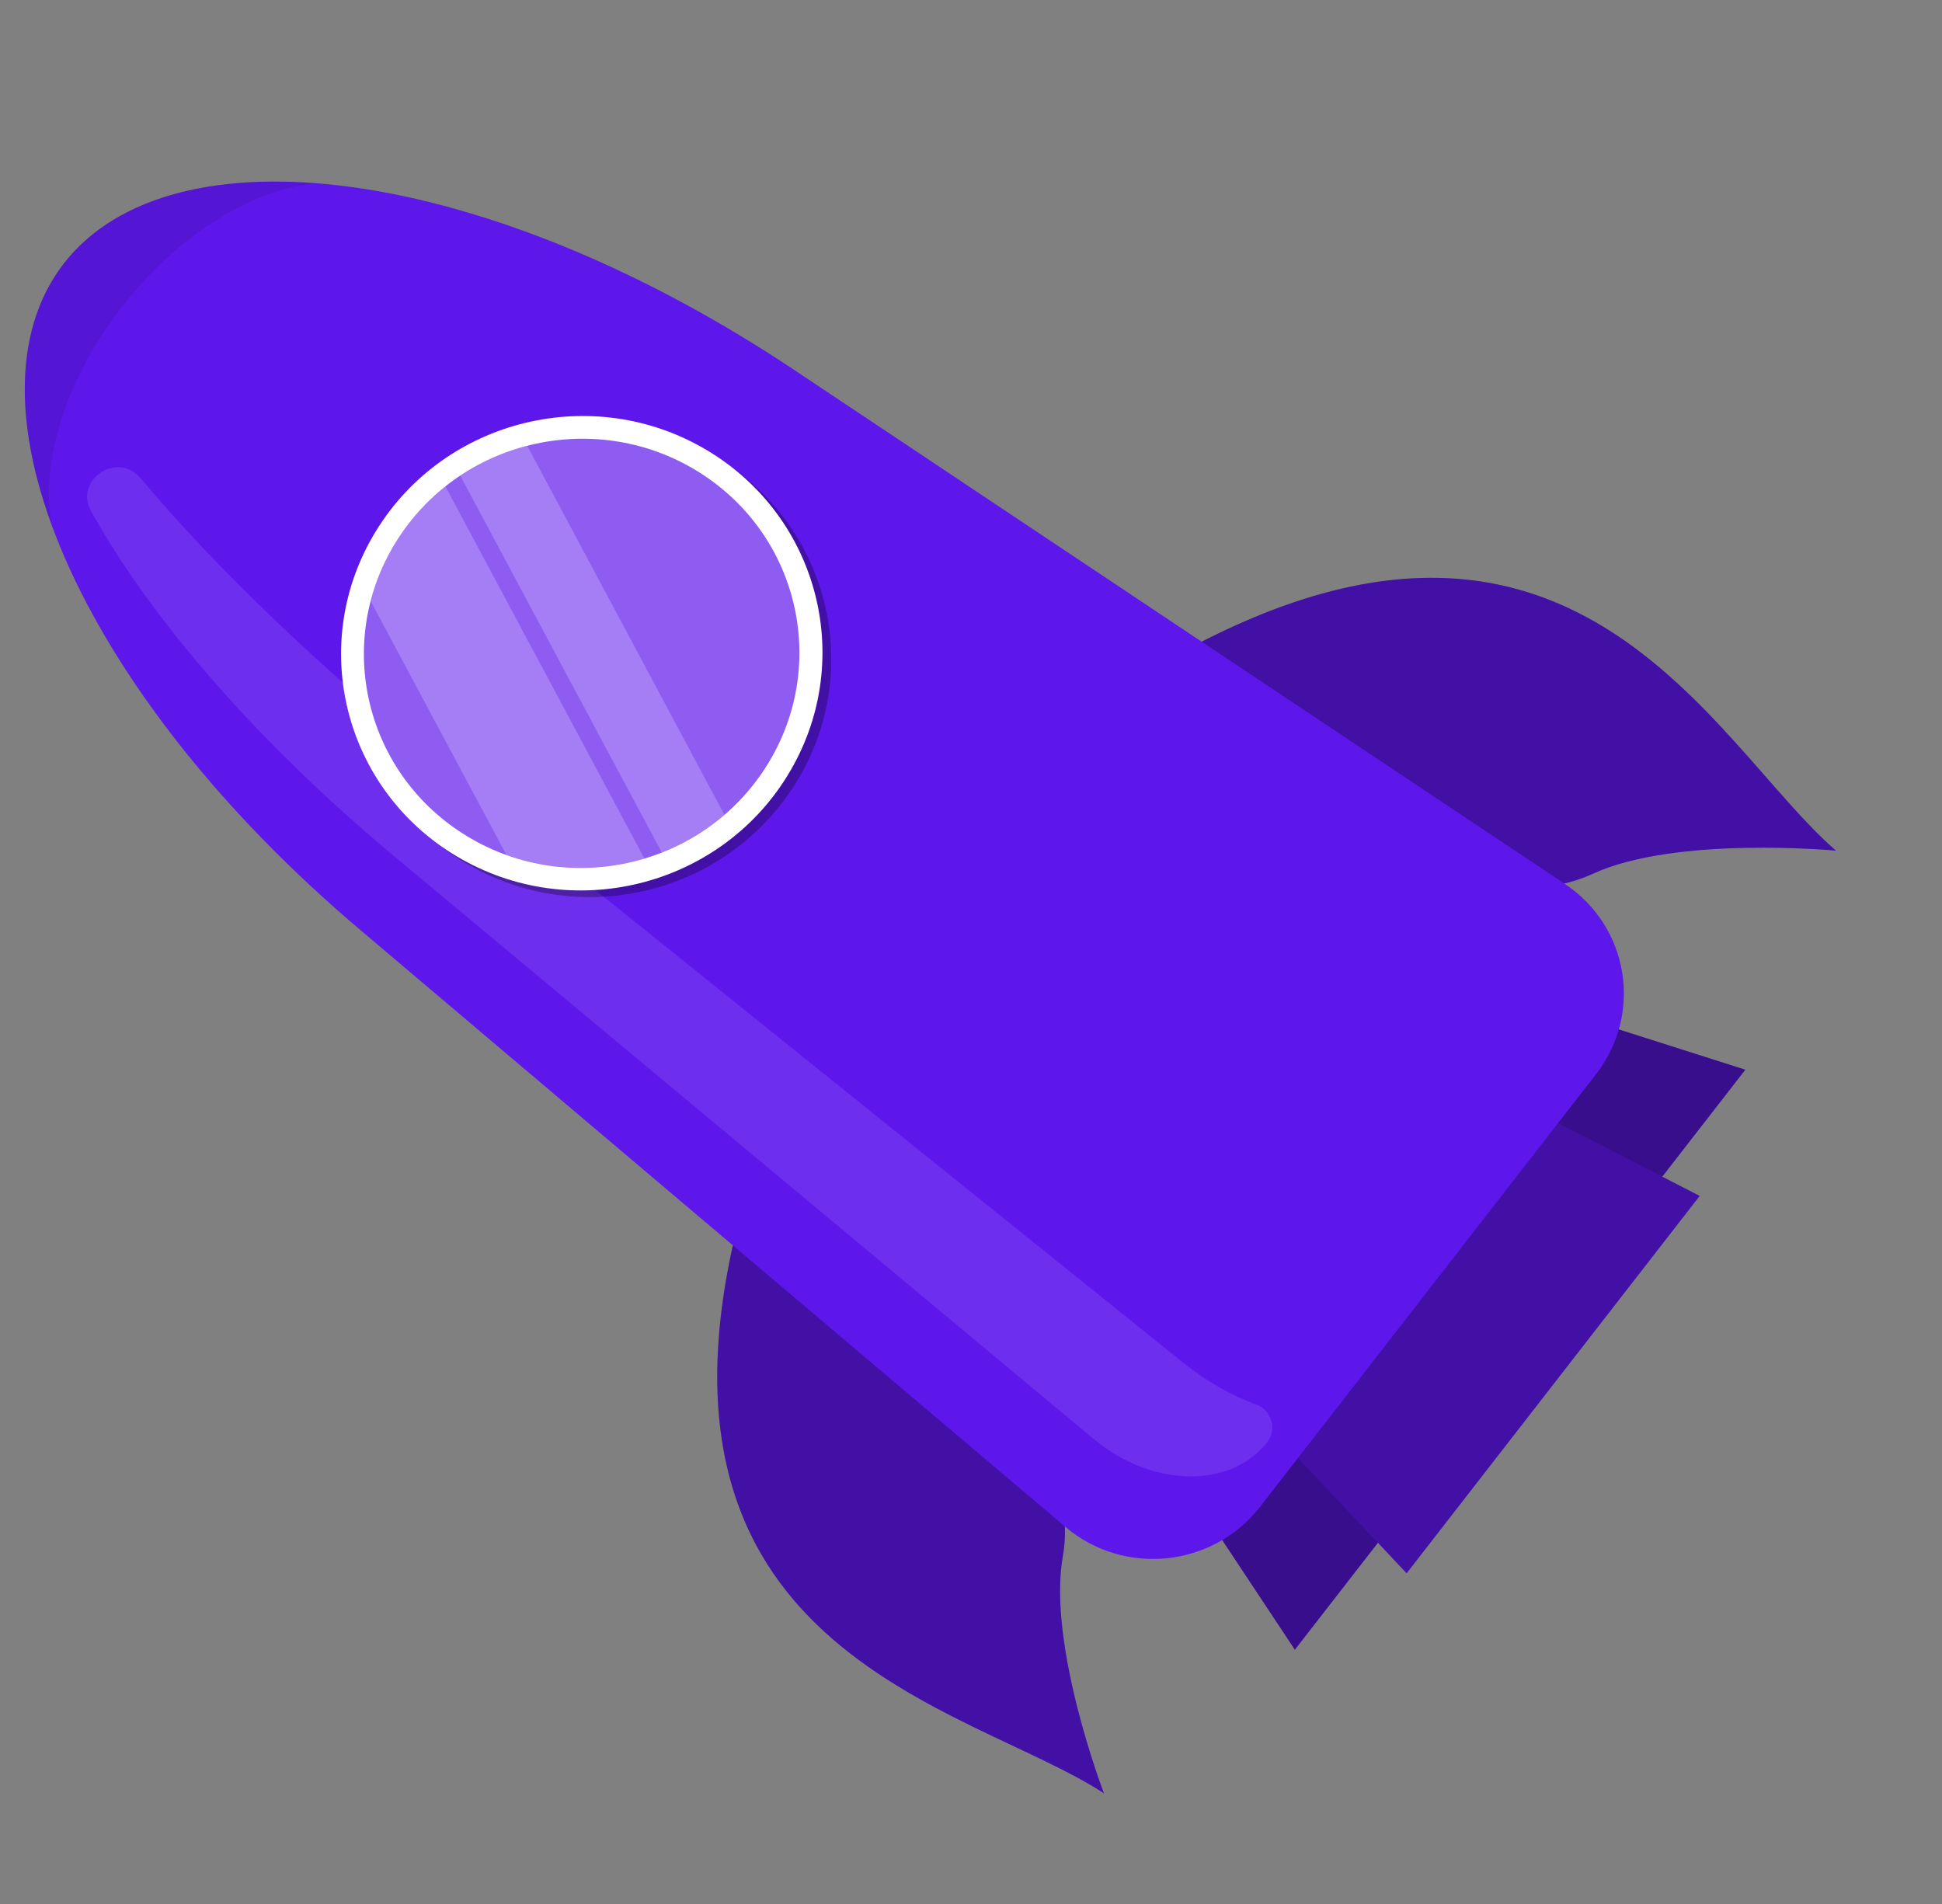
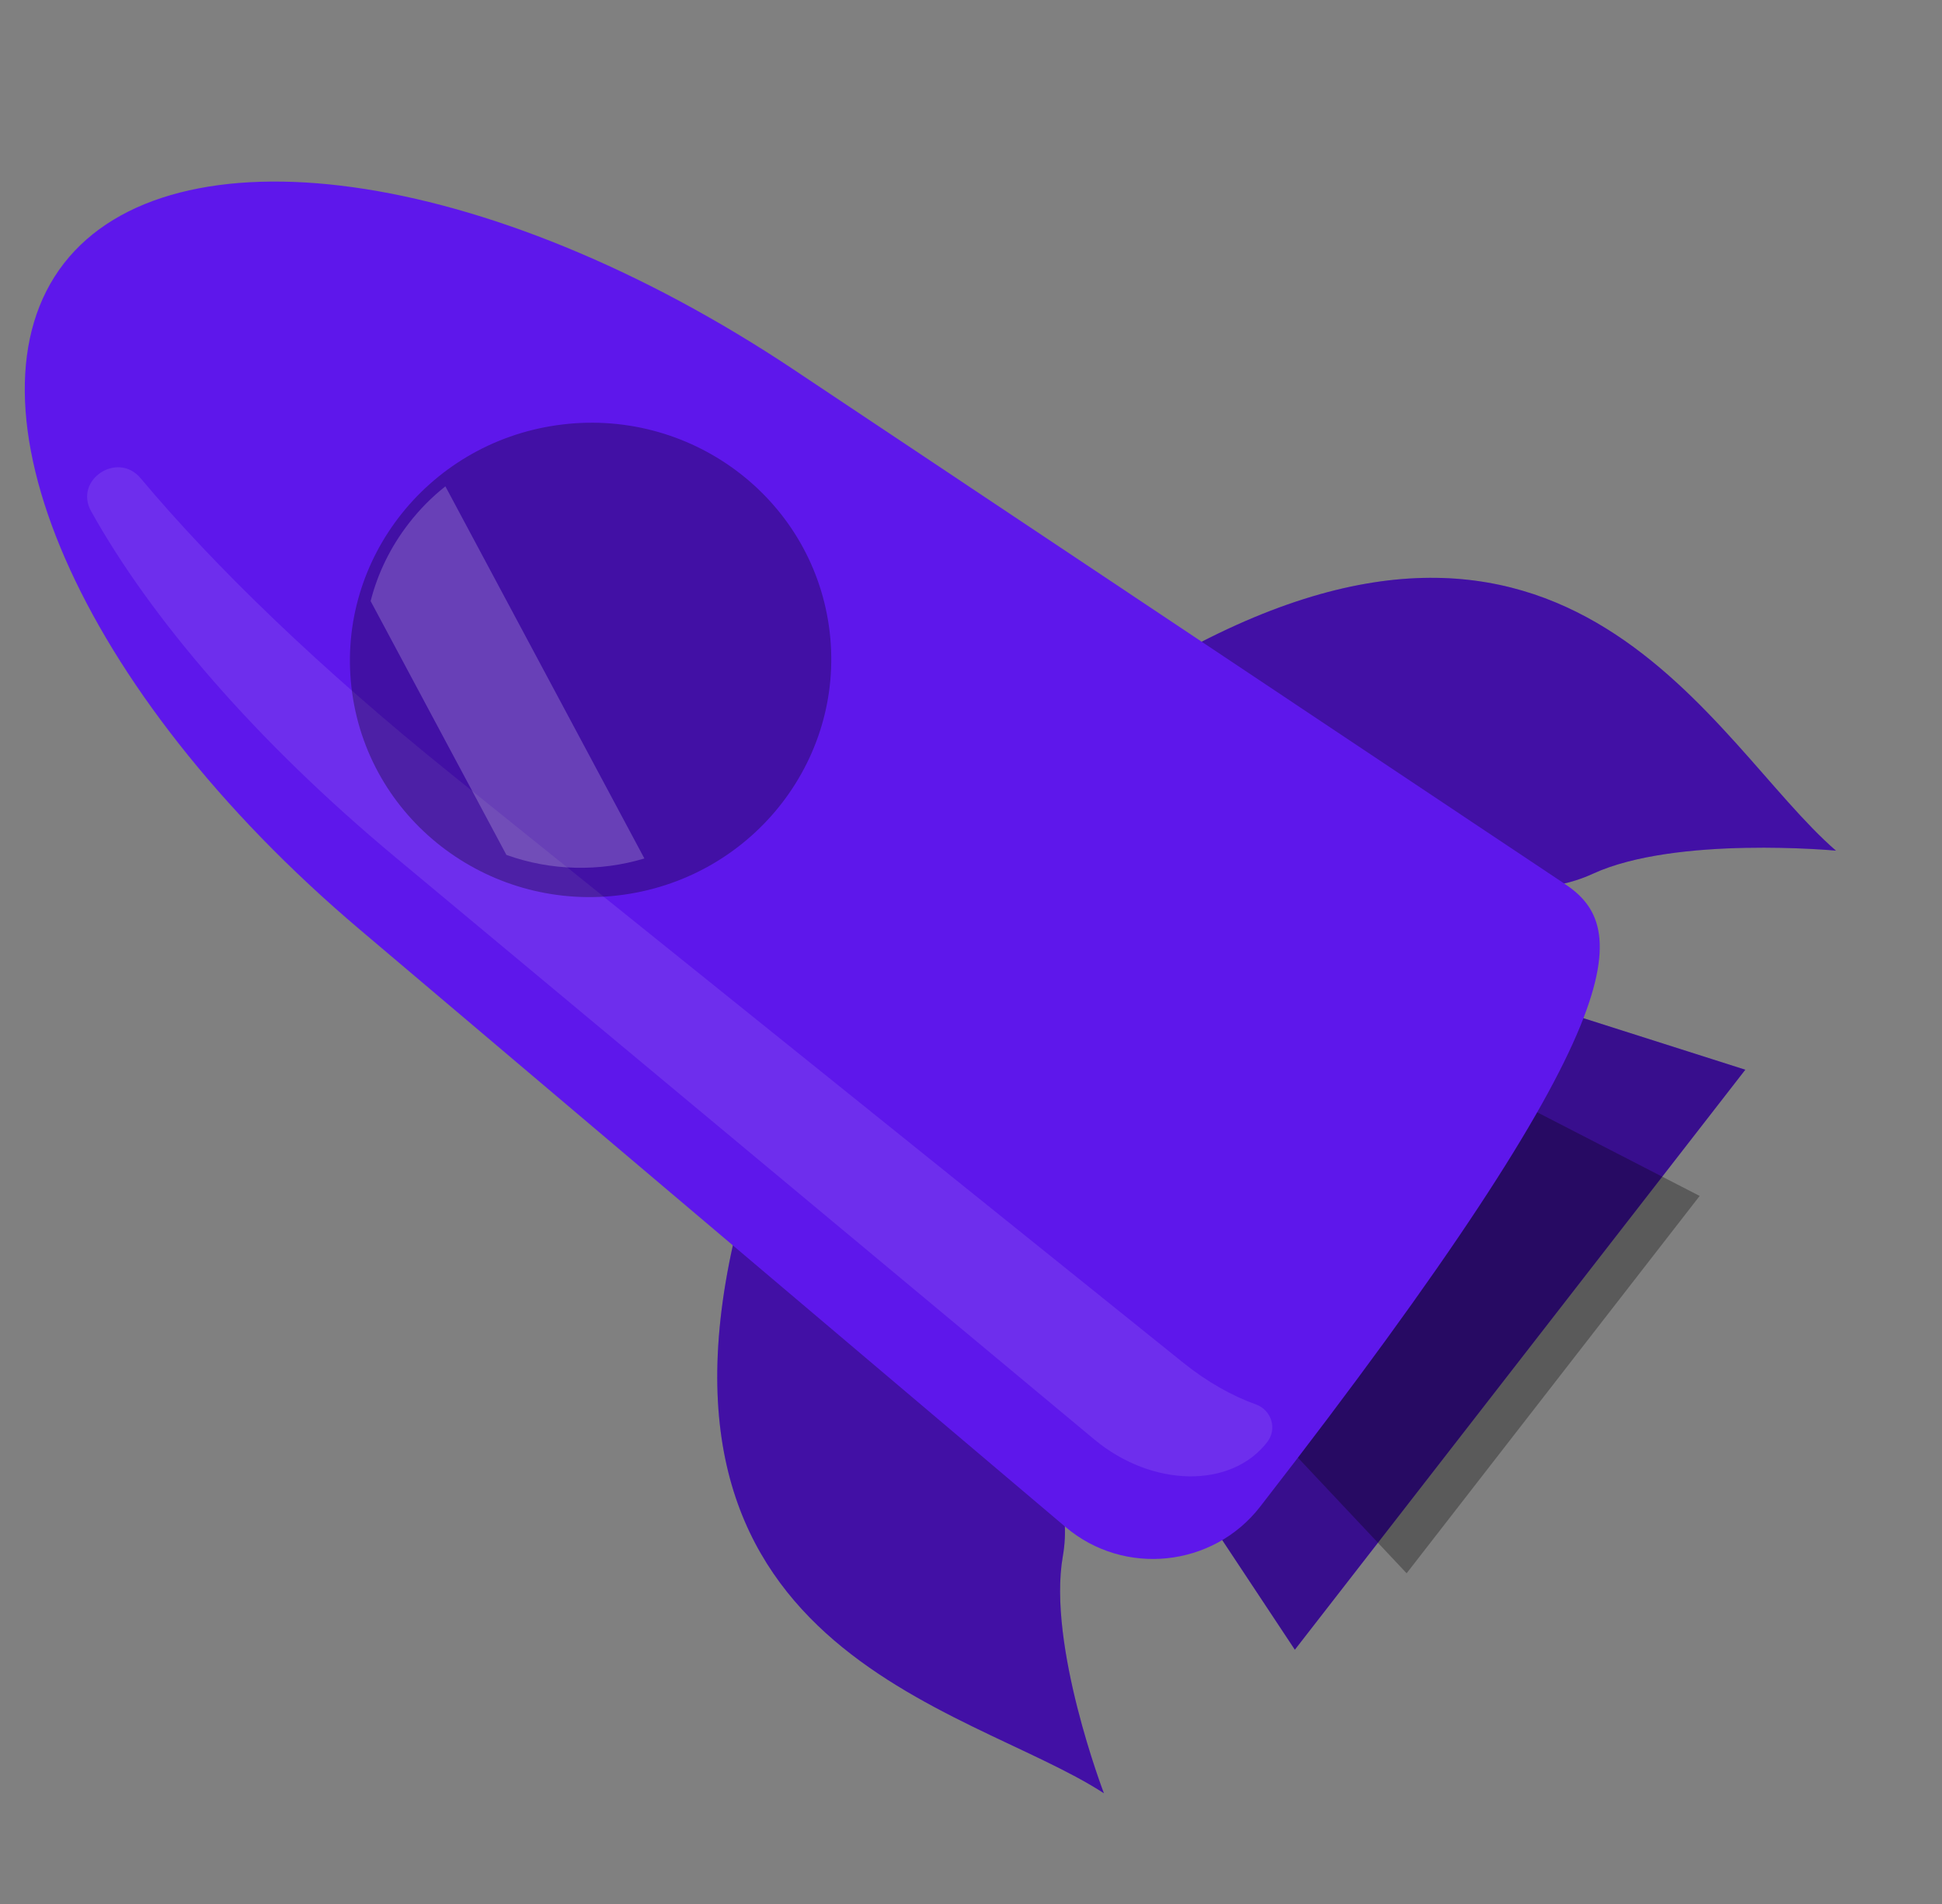
<svg xmlns="http://www.w3.org/2000/svg" width="153" height="150" viewBox="0 0 153 150" fill="none">
  <rect x="0" y="0" width="153" height="150" fill="#808080" stroke="none" />
  <path d="M137.503 84.275L102.015 129.967L93.368 116.914L122.442 79.48L137.503 84.275Z" fill="#5E17EB" />
  <path opacity="0.4" d="M137.503 84.275L102.015 129.967L93.368 116.914L122.442 79.48L137.503 84.275Z" fill="black" />
-   <path d="M133.907 94.219L110.821 123.945L97.101 109.36L116.016 85.007L133.907 94.219Z" fill="#5E17EB" />
  <path opacity="0.3" d="M133.907 94.219L110.821 123.945L97.101 109.36L116.016 85.007L133.907 94.219Z" fill="black" />
  <path d="M58.568 94.77C58.568 94.77 70.232 104.374 80.271 112.742C83.145 115.138 84.386 118.889 83.734 122.604C82.5 129.627 86.971 141.276 86.971 141.276C76.132 134.206 48.842 130.188 58.568 94.77Z" fill="#5E17EB" />
  <path opacity="0.3" d="M58.568 94.77C58.568 94.77 70.232 104.374 80.271 112.742C83.145 115.138 84.386 118.889 83.734 122.604C82.5 129.627 86.971 141.276 86.971 141.276C76.132 134.206 48.842 130.188 58.568 94.77Z" fill="black" />
  <path d="M91.614 52.221C91.614 52.221 104.086 60.785 114.919 68.13C118.021 70.233 122.023 70.429 125.494 68.835C132.056 65.822 144.645 67.016 144.645 67.016C134.874 58.572 123.783 33.697 91.614 52.221Z" fill="#5E17EB" />
  <path opacity="0.3" d="M91.614 52.221C91.614 52.221 104.086 60.785 114.919 68.13C118.021 70.233 122.023 70.429 125.494 68.835C132.056 65.822 144.645 67.016 144.645 67.016C134.874 58.572 123.783 33.697 91.614 52.221Z" fill="black" />
-   <path d="M62.612 29.171C38.148 12.854 13.505 9.844 5.032 20.755C-3.442 31.665 5.968 54.289 28.374 73.256L83.96 120.31C88.567 124.211 95.569 123.478 99.274 118.708L125.747 84.621C129.452 79.851 128.335 73.007 123.304 69.651L62.612 29.171Z" fill="#5E17EB" />
+   <path d="M62.612 29.171C38.148 12.854 13.505 9.844 5.032 20.755C-3.442 31.665 5.968 54.289 28.374 73.256L83.96 120.31C88.567 124.211 95.569 123.478 99.274 118.708C129.452 79.851 128.335 73.007 123.304 69.651L62.612 29.171Z" fill="#5E17EB" />
  <path opacity="0.1" d="M98.936 110.639C100.178 111.082 100.64 112.567 99.841 113.607C97.004 117.29 90.769 117.2 86.208 113.398L31.162 67.546C20.106 58.336 11.862 48.685 7.177 40.274C5.802 37.806 9.263 35.506 11.081 37.678C16.883 44.61 25.259 52.71 35.52 60.963L93.232 107.366C95.108 108.874 97.1 109.985 98.936 110.639Z" fill="white" />
-   <path opacity="0.1" d="M24.956 14.443C19.976 14.868 14.085 18.412 9.596 24.191C5.112 29.965 3.183 36.491 4.067 41.339C1.025 33.034 1.196 25.697 5.033 20.756C8.871 15.816 16.018 13.73 24.956 14.443Z" fill="black" />
  <path opacity="0.3" d="M49.156 70.484C59.526 69.018 66.757 59.549 65.307 49.335C63.857 39.12 54.275 32.028 43.904 33.494C33.534 34.96 26.303 44.429 27.753 54.644C29.203 64.858 38.786 71.95 49.156 70.484Z" fill="black" />
-   <path d="M62.042 61.103C67.477 52.263 64.627 40.78 55.676 35.456C46.725 30.132 35.063 32.982 29.628 41.823C24.193 50.663 27.043 62.146 35.994 67.47C44.945 72.794 56.608 69.944 62.042 61.103Z" fill="white" />
-   <path opacity="0.7" d="M60.002 60.939C65.336 53.204 63.313 42.695 55.483 37.466C47.653 32.237 36.982 34.269 31.648 42.004C26.314 49.739 28.337 60.248 36.167 65.477C43.997 70.706 54.668 68.674 60.002 60.939Z" fill="#5E17EB" />
  <g opacity="0.2">
    <path d="M32.218 41.217C30.754 43.102 29.753 45.187 29.202 47.346L29.198 47.351L39.897 67.352C43.422 68.619 47.25 68.688 50.768 67.632L35.09 38.315C34.036 39.145 33.075 40.113 32.218 41.217Z" fill="white" />
-     <path d="M36.257 37.467L52.136 67.159C53.911 66.466 55.583 65.473 57.076 64.195L41.534 35.112C39.669 35.59 37.884 36.373 36.257 37.467Z" fill="white" />
  </g>
</svg>